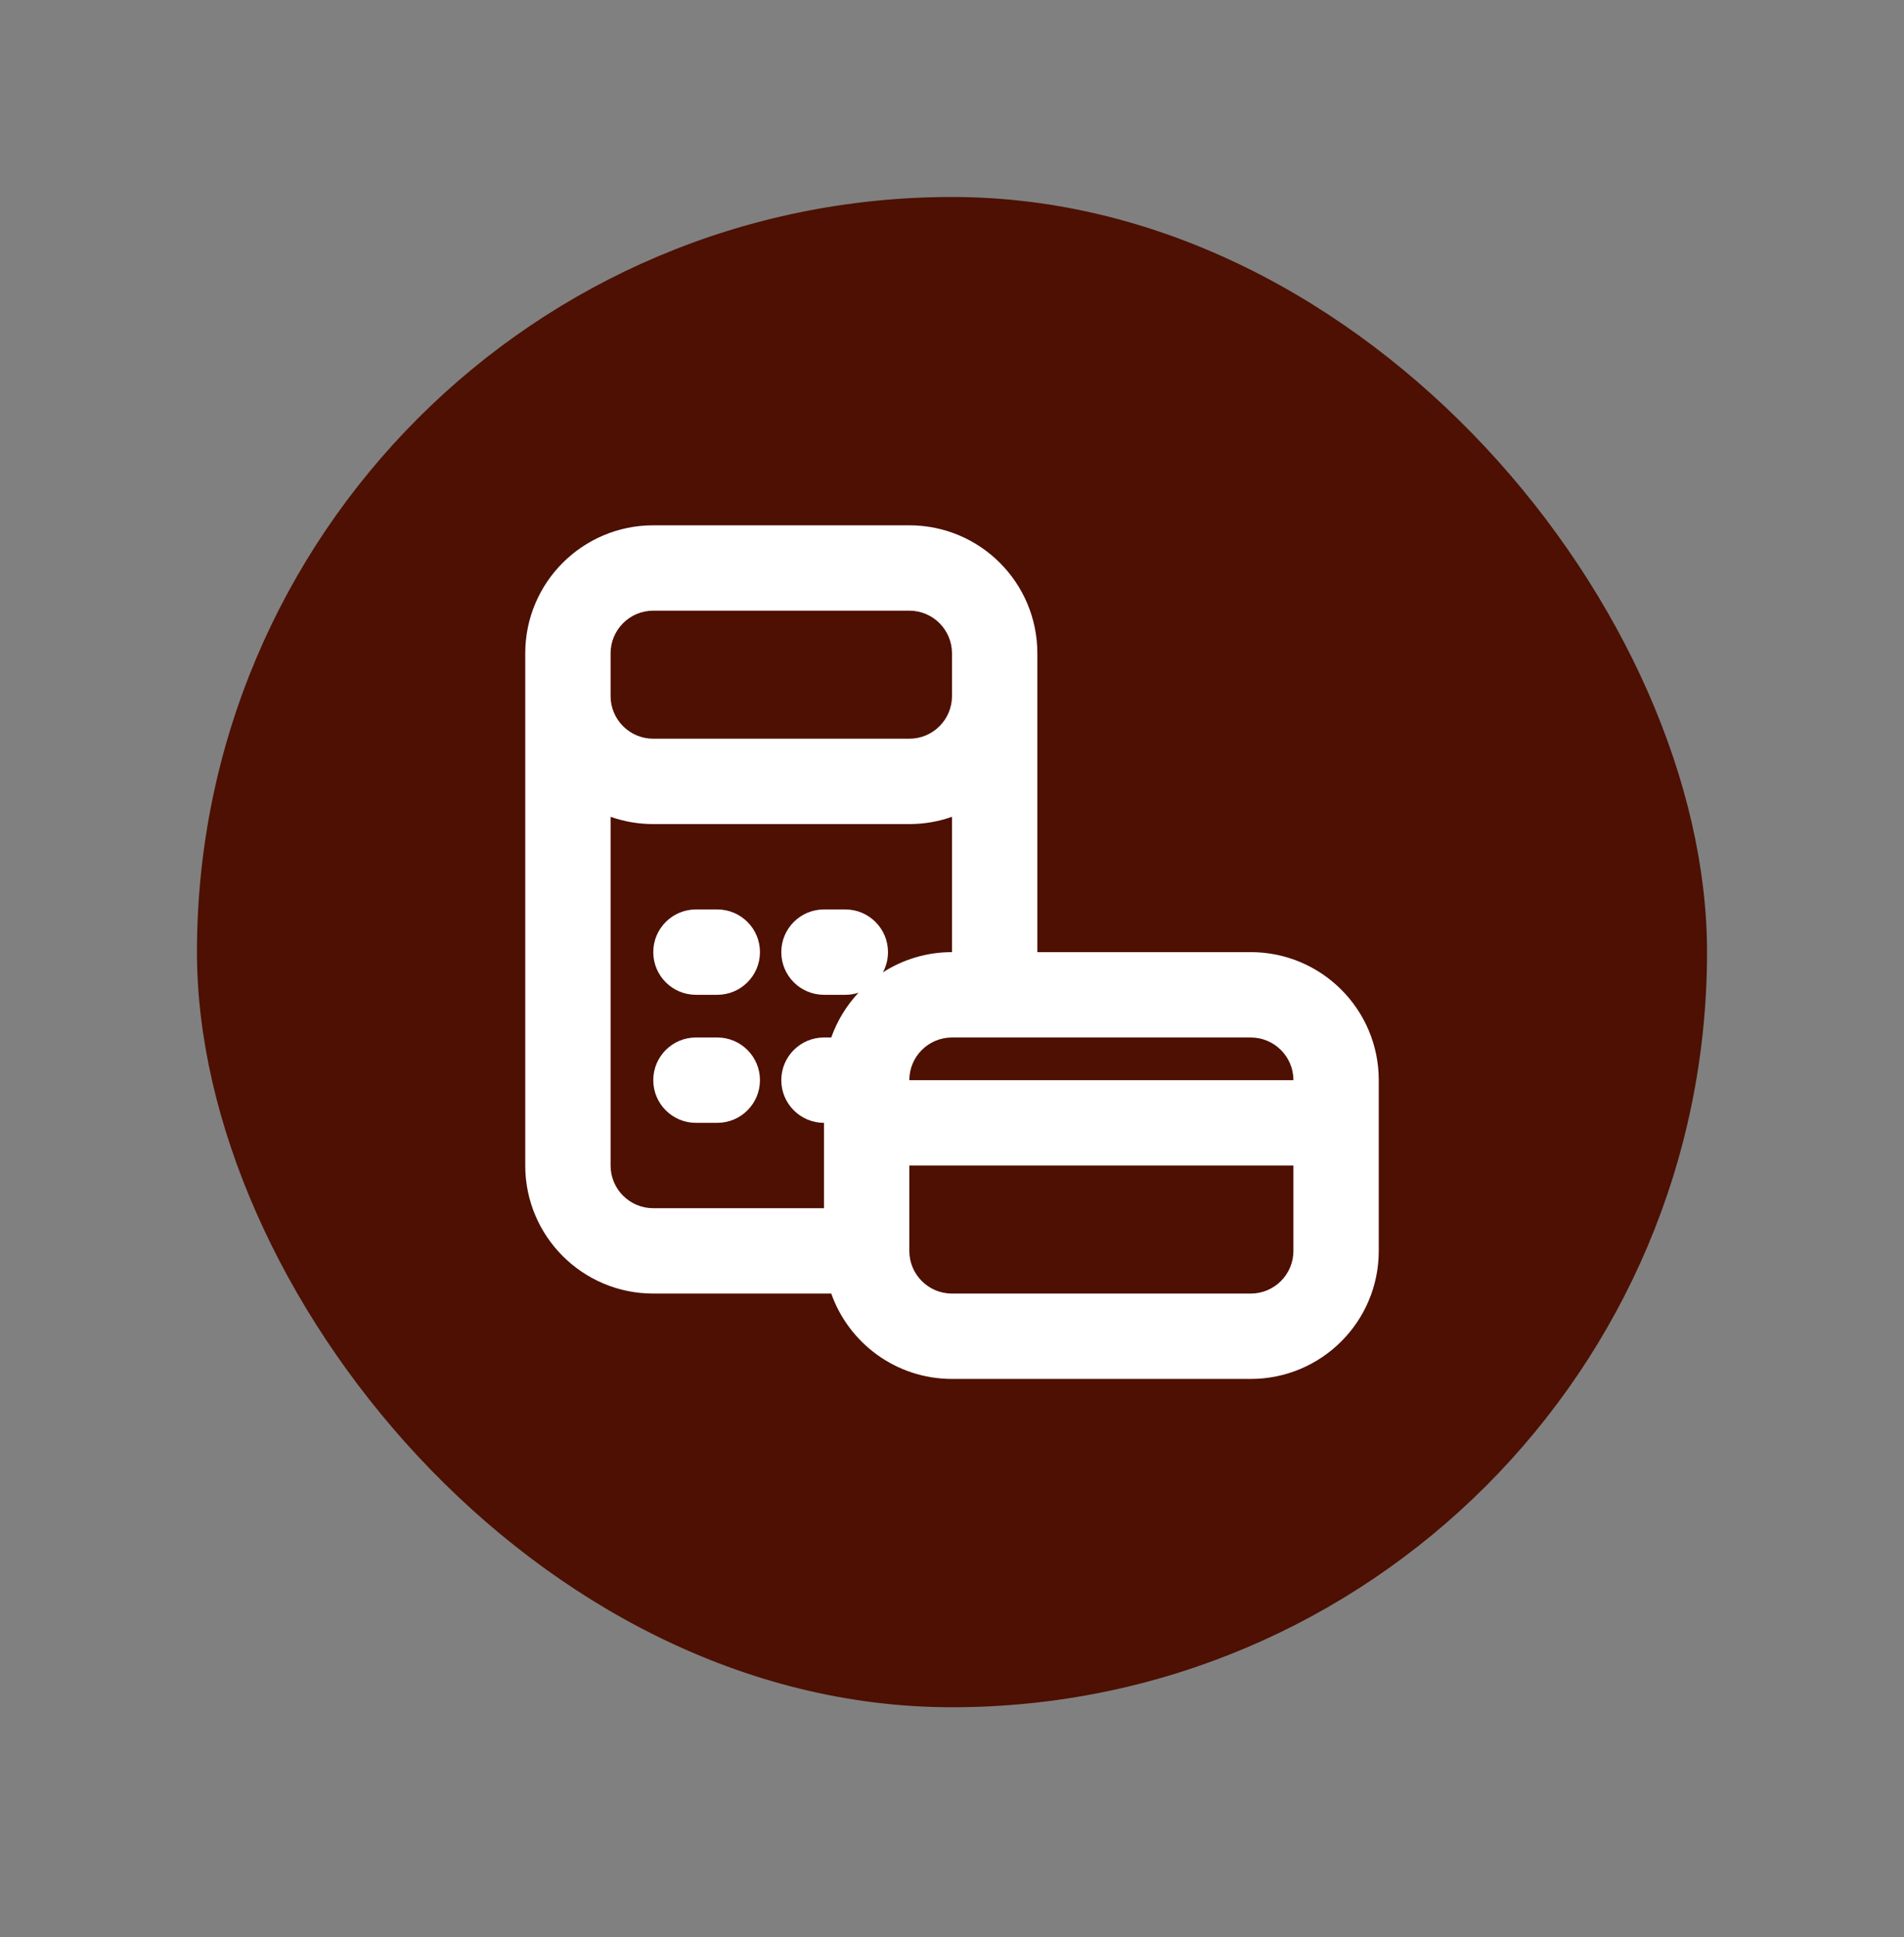
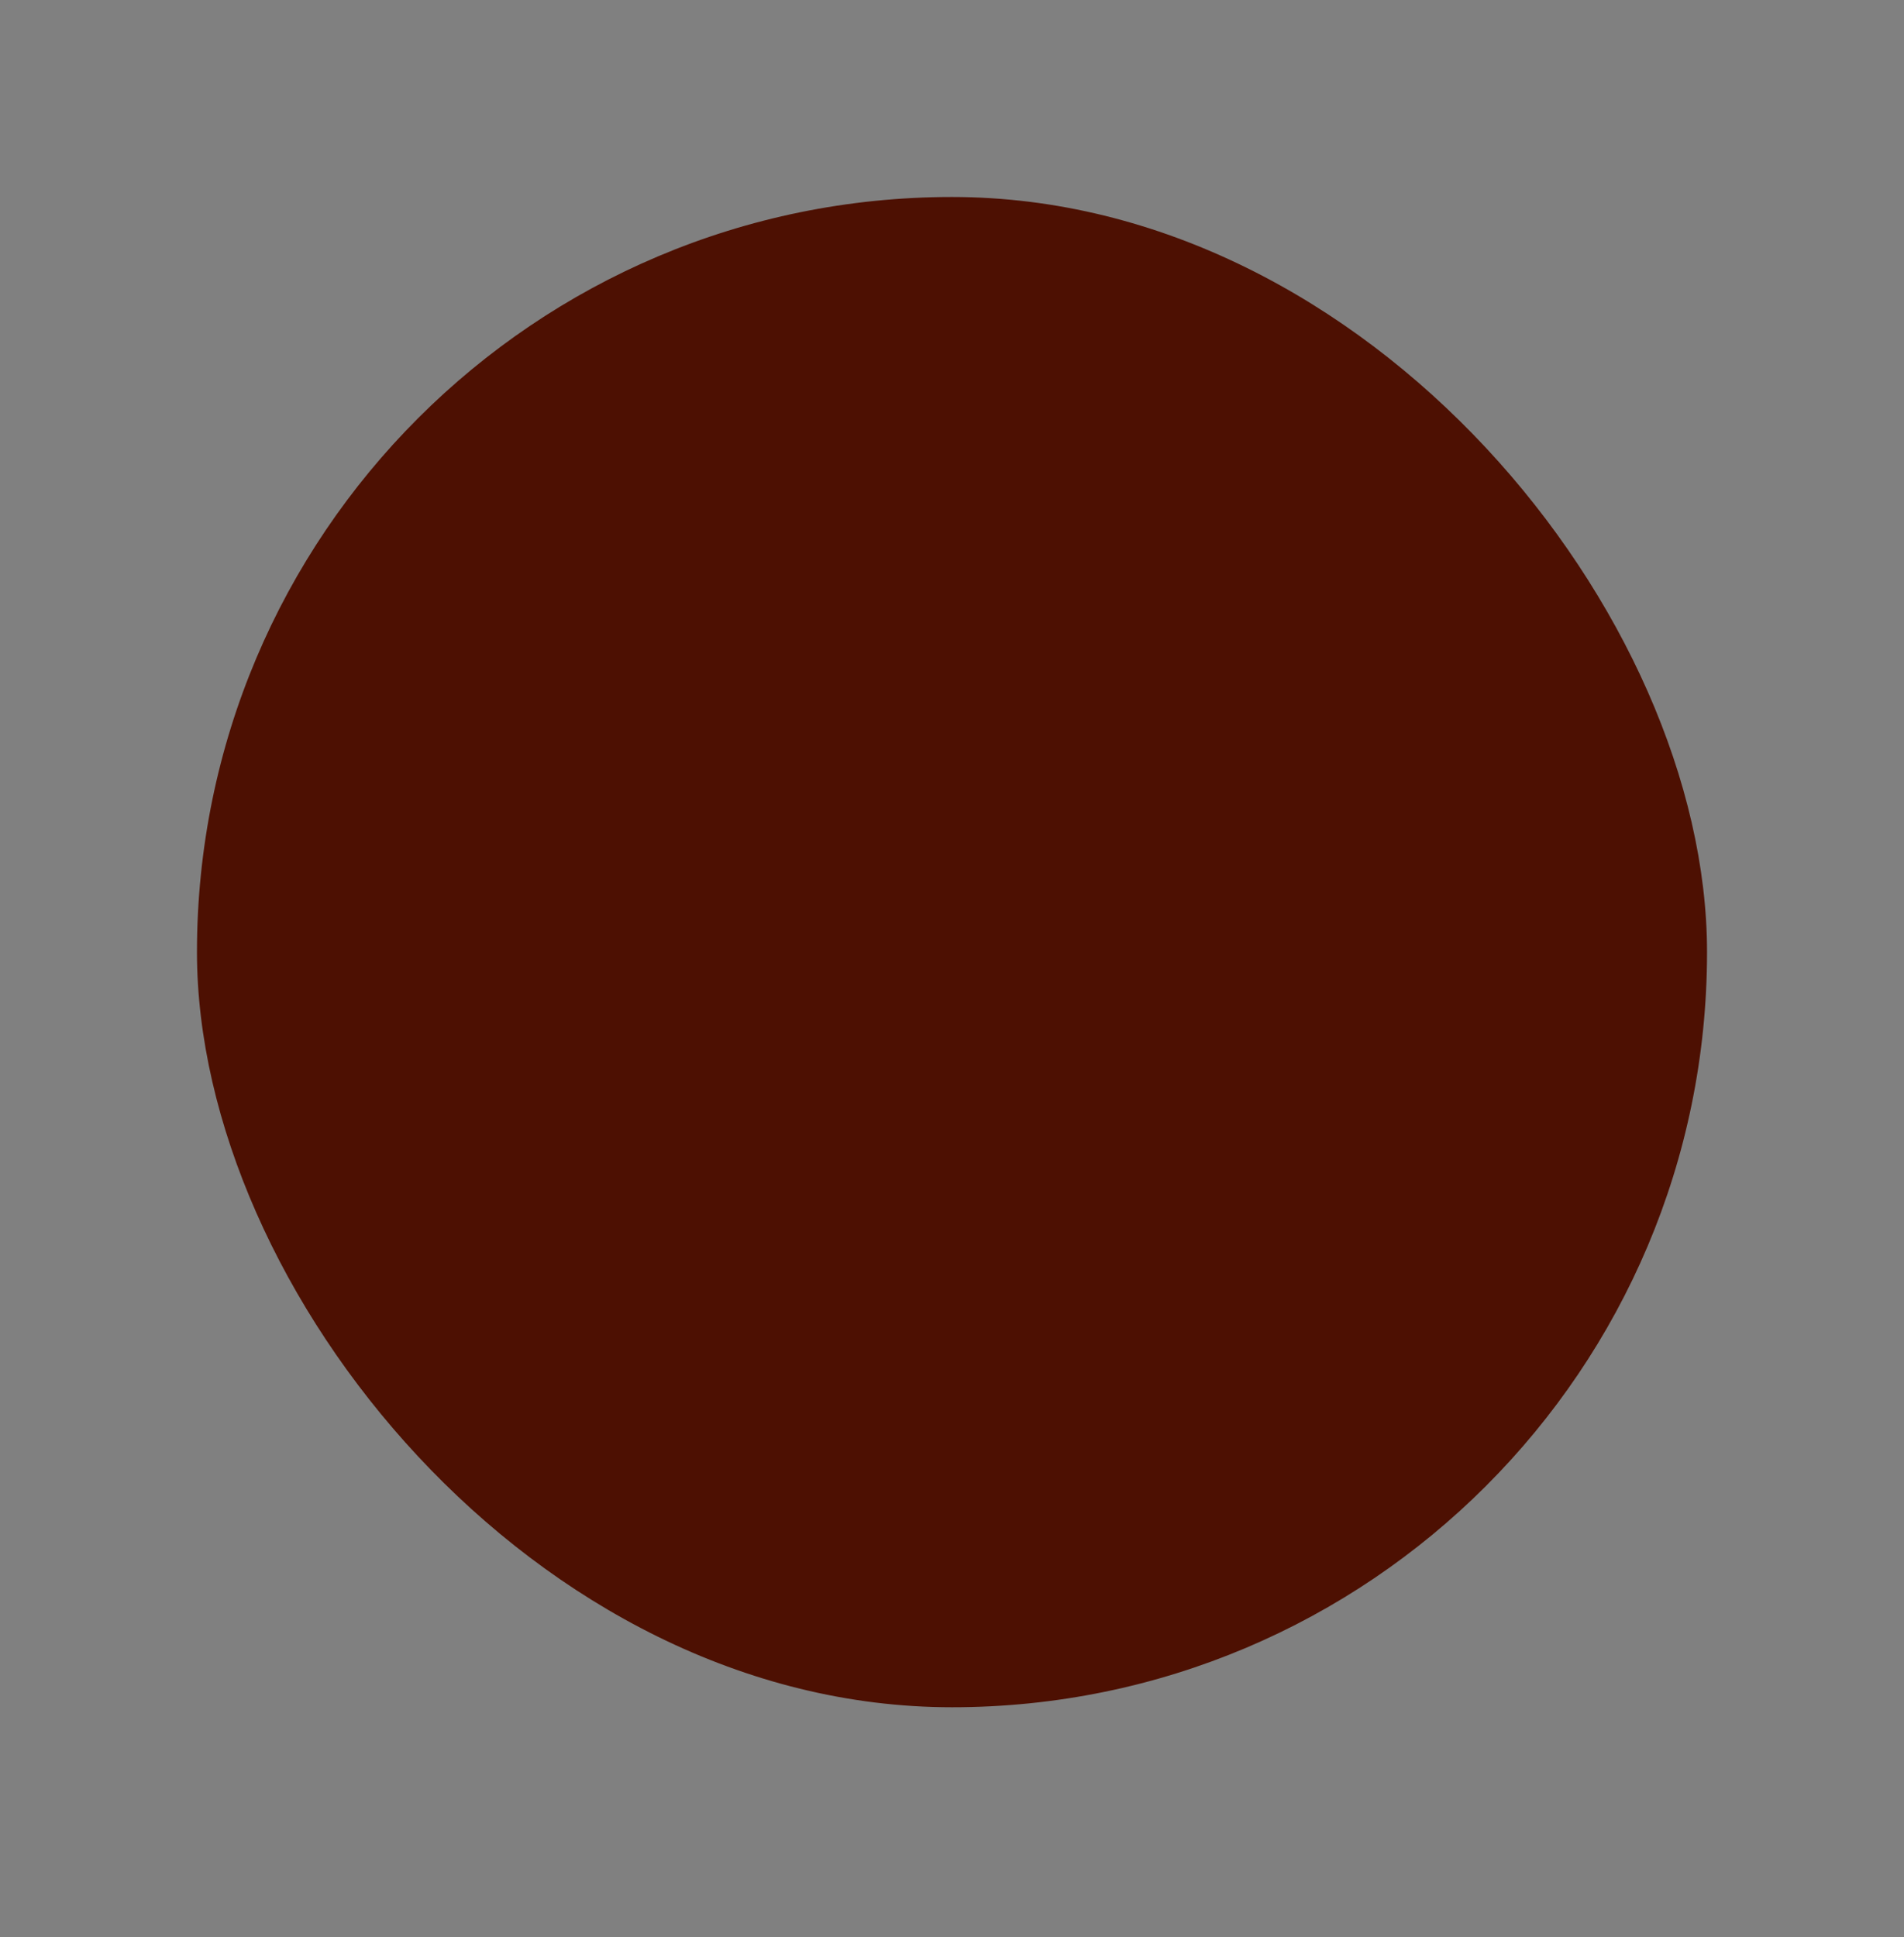
<svg xmlns="http://www.w3.org/2000/svg" width="58" height="59" viewBox="0 0 58 59" fill="none">
  <rect x="0" y="0" width="58" height="59" fill="#808080" stroke="none" />
  <rect x="6" y="6" width="46" height="46" rx="23" fill="#4D1002" />
-   <path fill-rule="evenodd" clip-rule="evenodd" d="M19.9 16C17.746 16 16 17.746 16 19.9V21.2V35.5C16 37.654 17.746 39.4 19.9 39.4H25.322C25.857 40.915 27.302 42 29 42H38.1C40.254 42 42 40.254 42 38.1V34.2V32.9C42 30.746 40.254 29 38.1 29H31.6V21.2V19.9C31.6 17.746 29.854 16 27.7 16H19.9ZM29 21.2V19.9C29 19.182 28.418 18.6 27.7 18.6H19.9C19.182 18.6 18.6 19.182 18.6 19.9V21.2C18.6 21.918 19.182 22.5 19.9 22.5H27.7C28.418 22.5 29 21.918 29 21.2ZM18.6 24.878C19.007 25.022 19.444 25.1 19.9 25.1H27.7C28.156 25.1 28.593 25.022 29 24.878V29C28.225 29 27.502 29.226 26.895 29.616C26.994 29.433 27.05 29.223 27.05 29C27.05 28.282 26.468 27.7 25.75 27.7H25.1C24.382 27.7 23.8 28.282 23.8 29C23.8 29.718 24.382 30.3 25.1 30.3H25.75C25.89 30.3 26.024 30.278 26.151 30.237C25.788 30.625 25.503 31.088 25.322 31.6H25.1C24.382 31.6 23.8 32.182 23.8 32.9C23.8 33.618 24.382 34.2 25.1 34.2V36.8H19.9C19.182 36.8 18.6 36.218 18.6 35.5V24.878ZM21.2 27.7C20.482 27.7 19.9 28.282 19.9 29C19.9 29.718 20.482 30.3 21.2 30.3H21.85C22.568 30.3 23.15 29.718 23.15 29C23.15 28.282 22.568 27.7 21.85 27.7H21.2ZM29 39.4C28.282 39.4 27.7 38.818 27.7 38.1V35.5H39.4V38.1C39.4 38.818 38.818 39.4 38.1 39.4H29ZM38.1 31.6C38.818 31.6 39.4 32.182 39.4 32.9H27.7C27.7 32.182 28.282 31.6 29 31.6H38.1ZM19.9 32.9C19.9 32.182 20.482 31.6 21.2 31.6H21.85C22.568 31.6 23.15 32.182 23.15 32.9C23.15 33.618 22.568 34.2 21.85 34.2H21.2C20.482 34.2 19.9 33.618 19.9 32.9Z" fill="white" />
</svg>